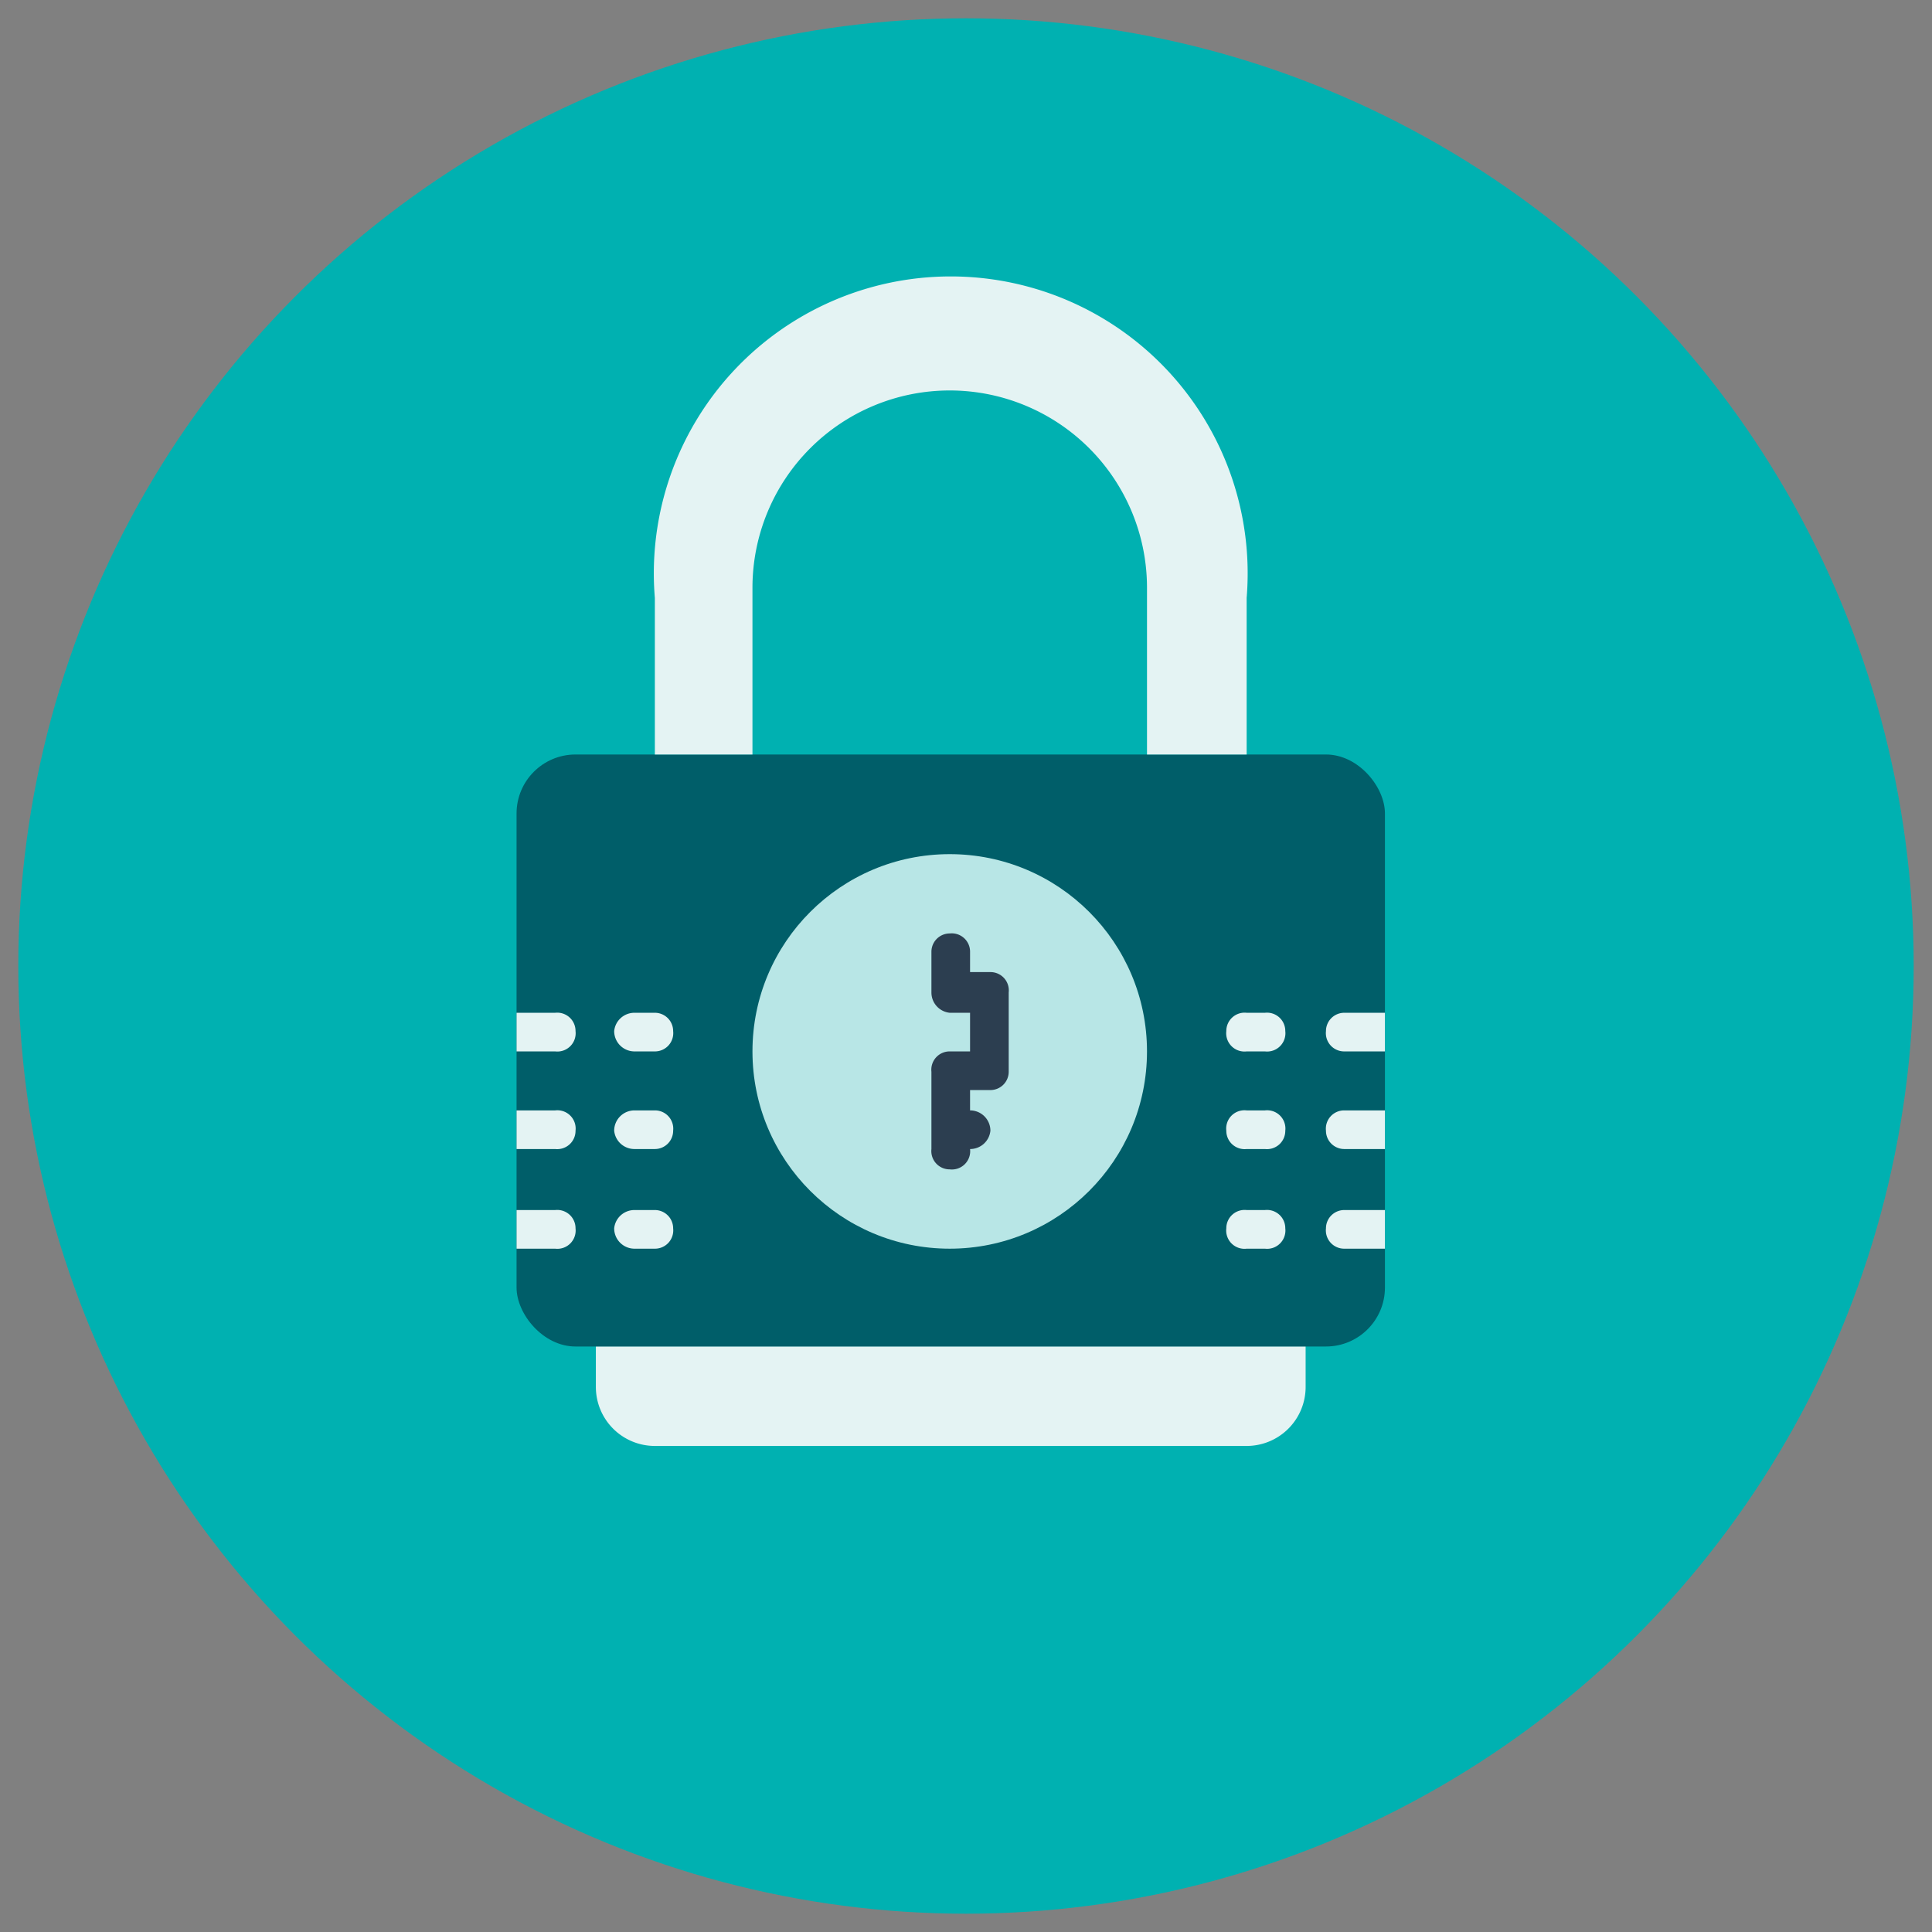
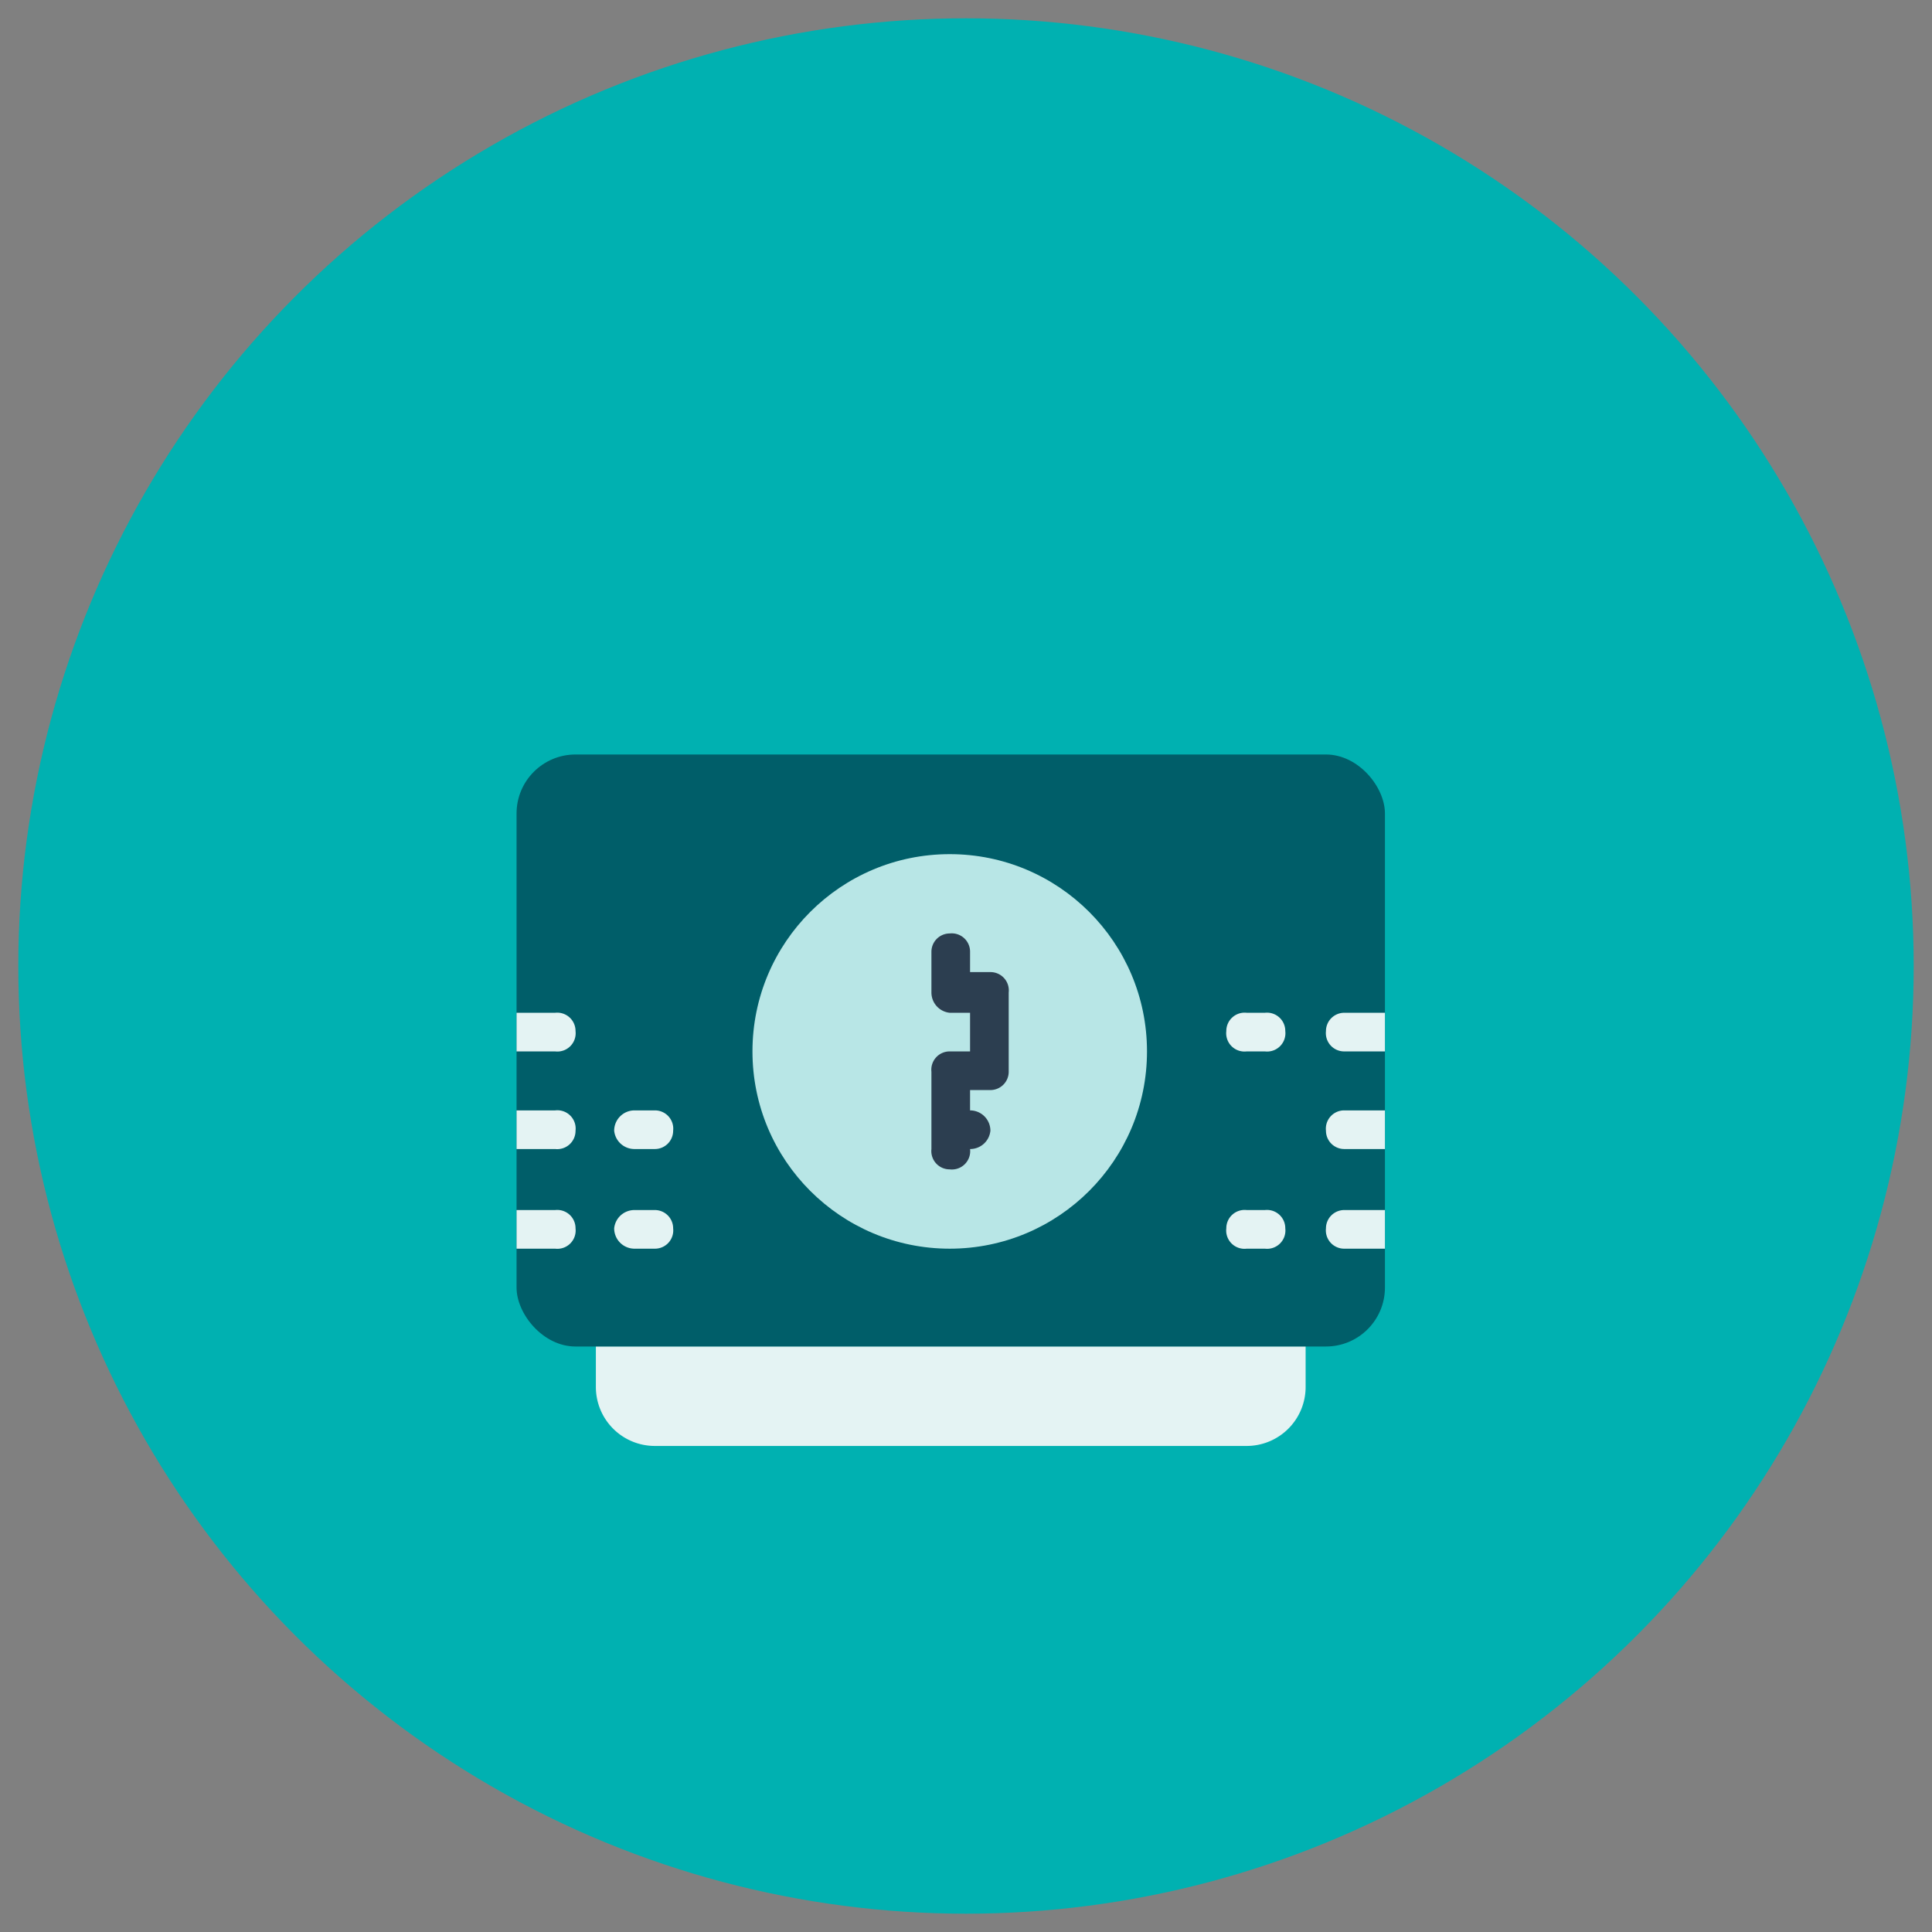
<svg xmlns="http://www.w3.org/2000/svg" id="Layer_1" data-name="Layer 1" viewBox="0 0 95 95">
  <rect x="0" y="0" width="95" height="95" fill="#808080" stroke="none" />
  <defs>
    <style>.cls-1{fill:#00b1b1;}.cls-2{fill:#e4f3f3;}.cls-3{fill:#005e69;}.cls-4{fill:#b8e6e6;}.cls-5{fill:#2c3e50;}</style>
  </defs>
  <circle class="cls-1" cx="47.5" cy="47.5" r="46.6" />
  <g id="Page-1">
    <g id="_114---Lock" data-name="114---Lock">
      <path id="Shape" class="cls-2" d="M64.2,66.2v2a2.9,2.9,0,0,1-2.9,2.9H32.2a2.9,2.9,0,0,1-2.9-2.9v-2Z" />
      <rect id="Rectangle-path" class="cls-3" x="25.4" y="37.1" width="42.7" height="29.11" rx="2.9" />
      <circle id="Oval" class="cls-4" cx="46.7" cy="51.7" r="9.7" />
-       <path id="Shape-2" data-name="Shape" class="cls-2" d="M61.3,37.1V29.4a14.6,14.6,0,1,0-29.1,0v7.7H37V28.9a9.7,9.7,0,0,1,19.4,0v8.2Z" />
      <path id="Shape-3" data-name="Shape" class="cls-2" d="M28.3,50.7a.9.9,0,0,1-1,1H25.4V49.8h1.9A.9.9,0,0,1,28.3,50.7Z" />
-       <path id="Shape-4" data-name="Shape" class="cls-2" d="M32.2,51.7h-1a1,1,0,0,1-1-1,1,1,0,0,1,1-.9h1a.9.9,0,0,1,.9.9A.9.9,0,0,1,32.2,51.7Z" />
      <path id="Shape-5" data-name="Shape" class="cls-2" d="M28.3,55.6a.9.9,0,0,1-1,.9H25.4V54.6h1.9A.9.9,0,0,1,28.3,55.6Z" />
      <path id="Shape-6" data-name="Shape" class="cls-2" d="M32.2,56.5h-1a1,1,0,0,1-1-.9,1,1,0,0,1,1-1h1a.9.9,0,0,1,.9,1A.9.9,0,0,1,32.2,56.5Z" />
      <path id="Shape-7" data-name="Shape" class="cls-2" d="M28.3,60.4a.9.9,0,0,1-1,1H25.4V59.5h1.9A.9.9,0,0,1,28.3,60.4Z" />
      <path id="Shape-8" data-name="Shape" class="cls-2" d="M32.2,61.4h-1a1,1,0,0,1-1-1,1,1,0,0,1,1-.9h1a.9.9,0,0,1,.9.9A.9.9,0,0,1,32.2,61.4Z" />
      <path id="Shape-9" data-name="Shape" class="cls-2" d="M68.1,49.8v1.9h-2a.9.9,0,0,1-.9-1,.9.9,0,0,1,.9-.9Z" />
      <path id="Shape-10" data-name="Shape" class="cls-2" d="M62.2,51.7h-.9a.9.9,0,0,1-1-1,.9.9,0,0,1,1-.9h.9a.9.9,0,0,1,1,.9A.9.9,0,0,1,62.2,51.7Z" />
      <path id="Shape-11" data-name="Shape" class="cls-2" d="M68.1,54.6v1.9h-2a.9.9,0,0,1-.9-.9.9.9,0,0,1,.9-1Z" />
-       <path id="Shape-12" data-name="Shape" class="cls-2" d="M62.2,56.5h-.9a.9.9,0,0,1-1-.9.9.9,0,0,1,1-1h.9a.9.9,0,0,1,1,1A.9.9,0,0,1,62.2,56.5Z" />
      <path id="Shape-13" data-name="Shape" class="cls-2" d="M68.1,59.5v1.9h-2a.9.9,0,0,1-.9-1,.9.9,0,0,1,.9-.9Z" />
      <path id="Shape-14" data-name="Shape" class="cls-2" d="M62.2,61.4h-.9a.9.9,0,0,1-1-1,.9.9,0,0,1,1-.9h.9a.9.9,0,0,1,1,.9A.9.9,0,0,1,62.2,61.4Z" />
      <path id="Shape-15" data-name="Shape" class="cls-5" d="M48.7,47.8h-1v-1a.9.9,0,0,0-1-.9.9.9,0,0,0-.9.9v2a1,1,0,0,0,.9,1h1v1.9h-1a.9.9,0,0,0-.9,1v3.8a.9.9,0,0,0,.9,1,.9.9,0,0,0,1-1,1,1,0,0,0,1-.9,1,1,0,0,0-1-1v-1h1a.9.9,0,0,0,.9-.9V48.8A.9.9,0,0,0,48.7,47.8Z" />
    </g>
  </g>
</svg>